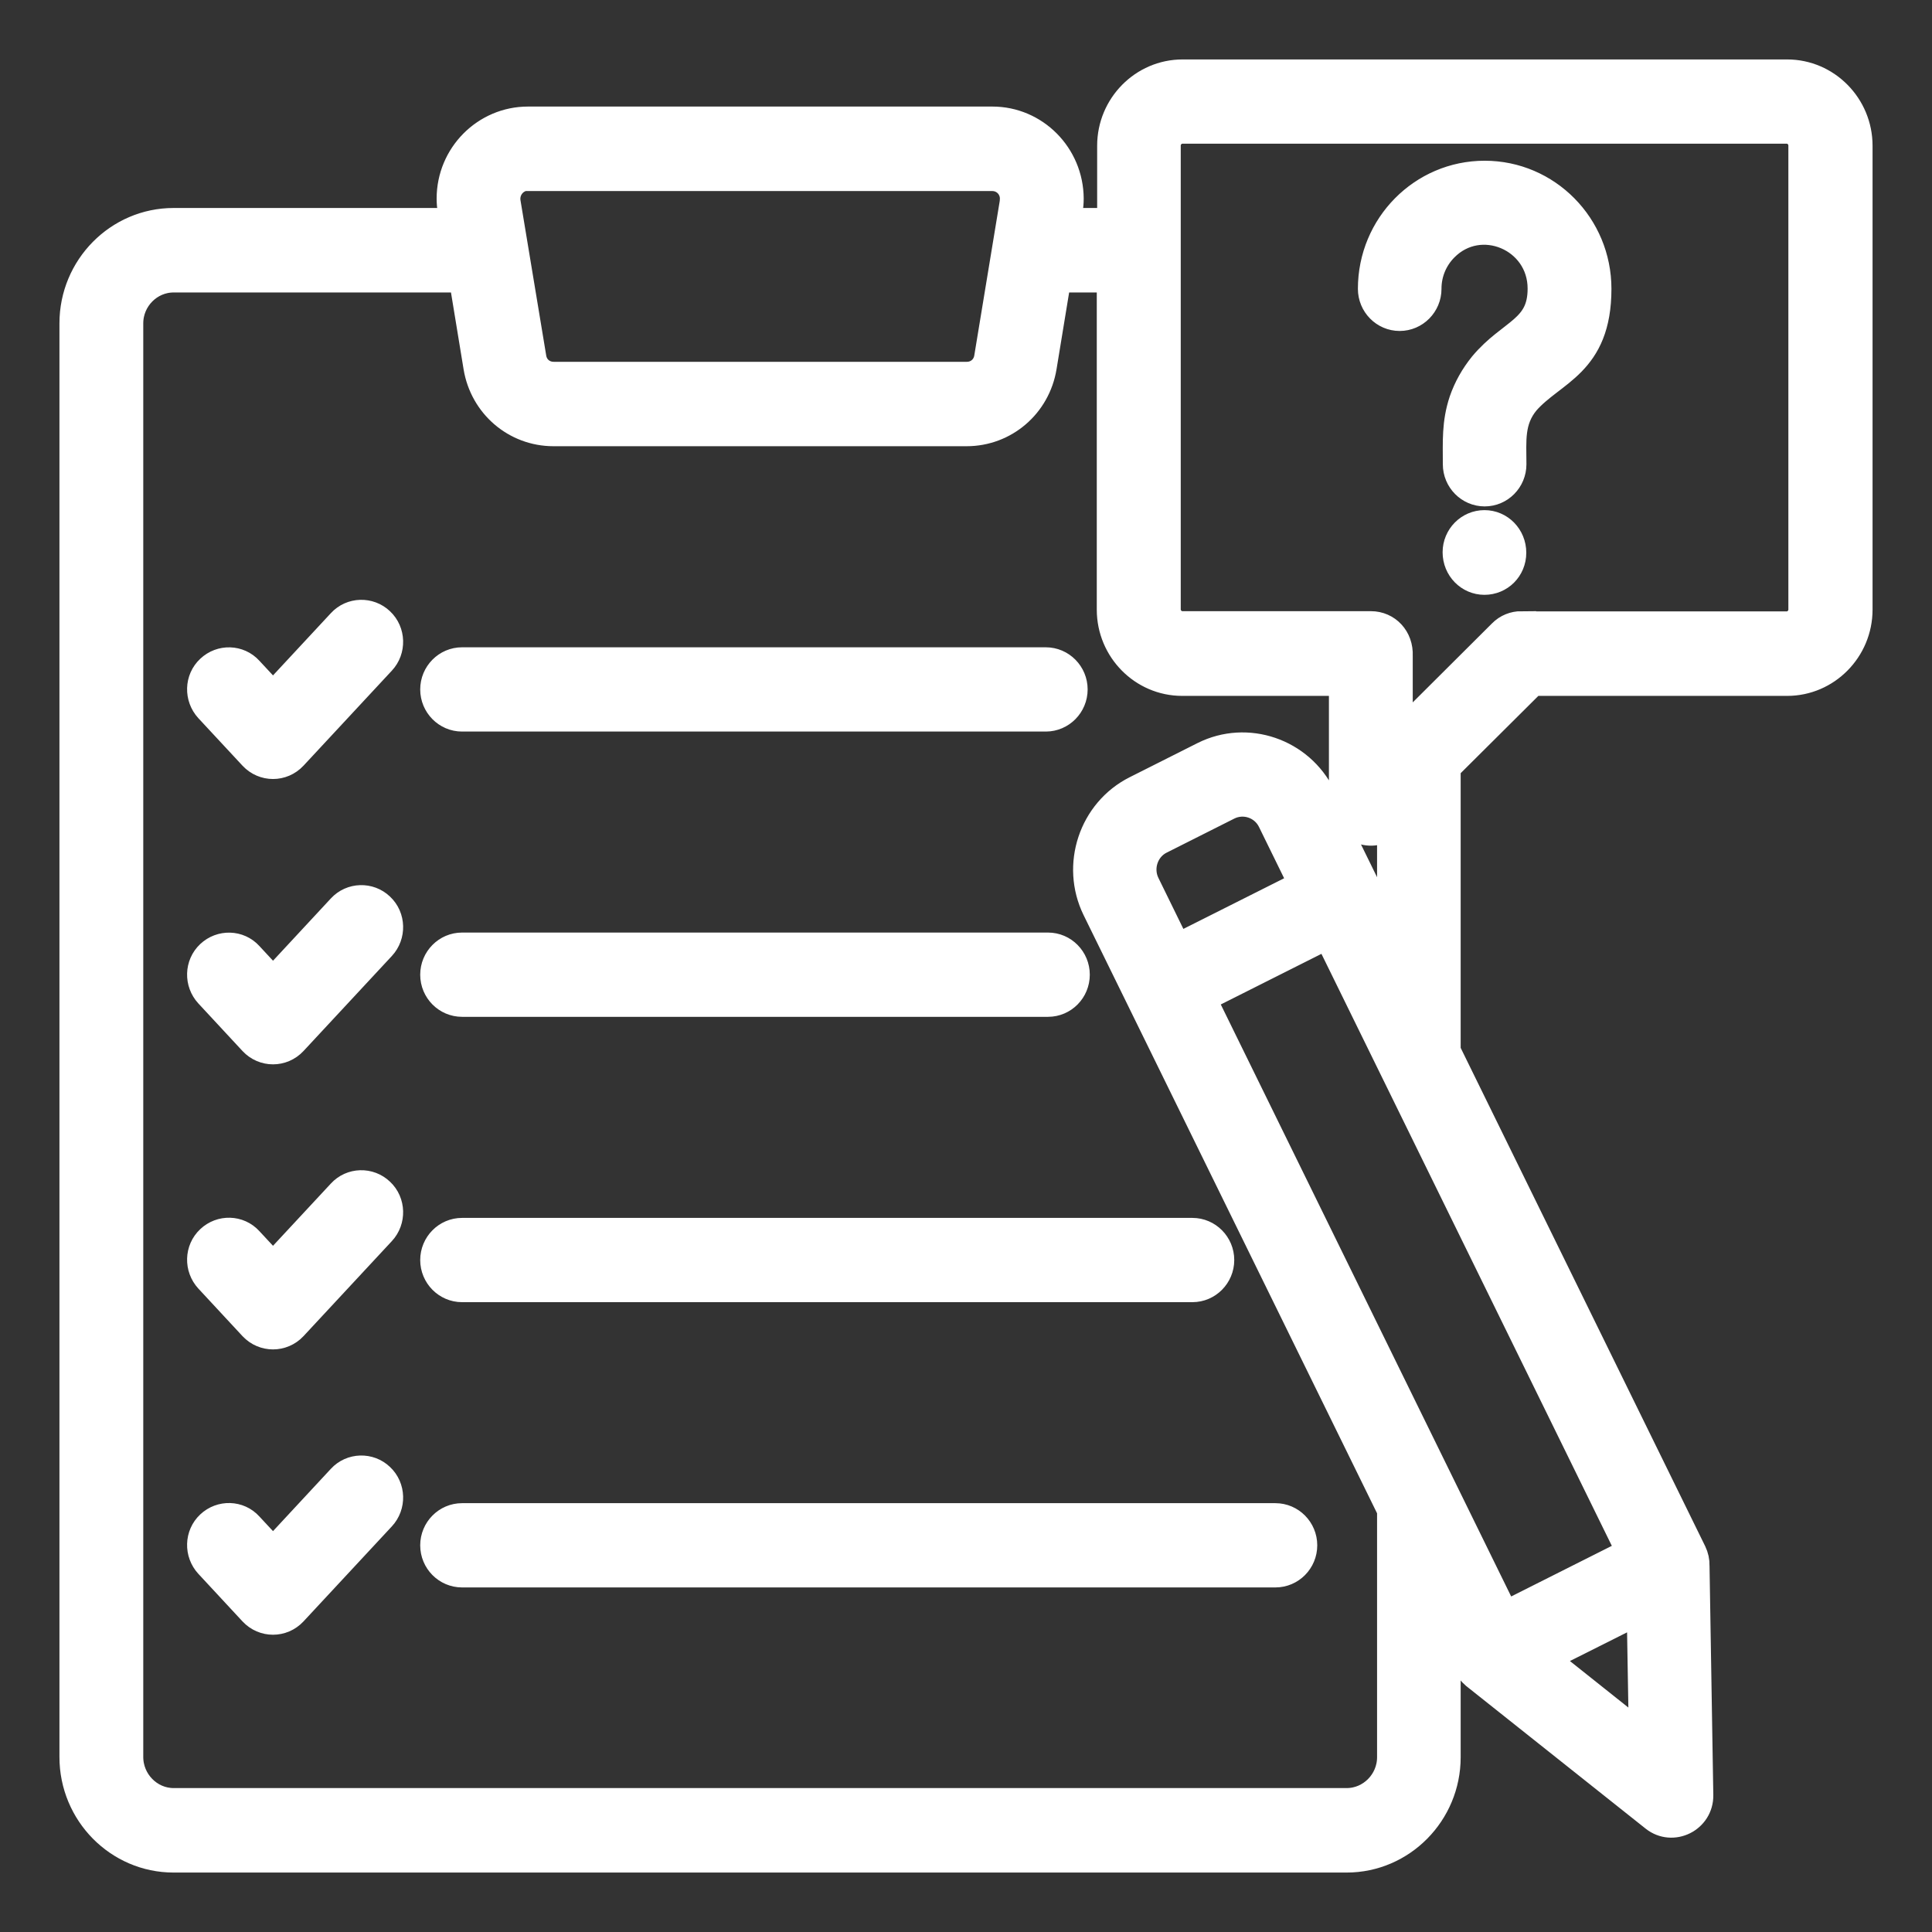
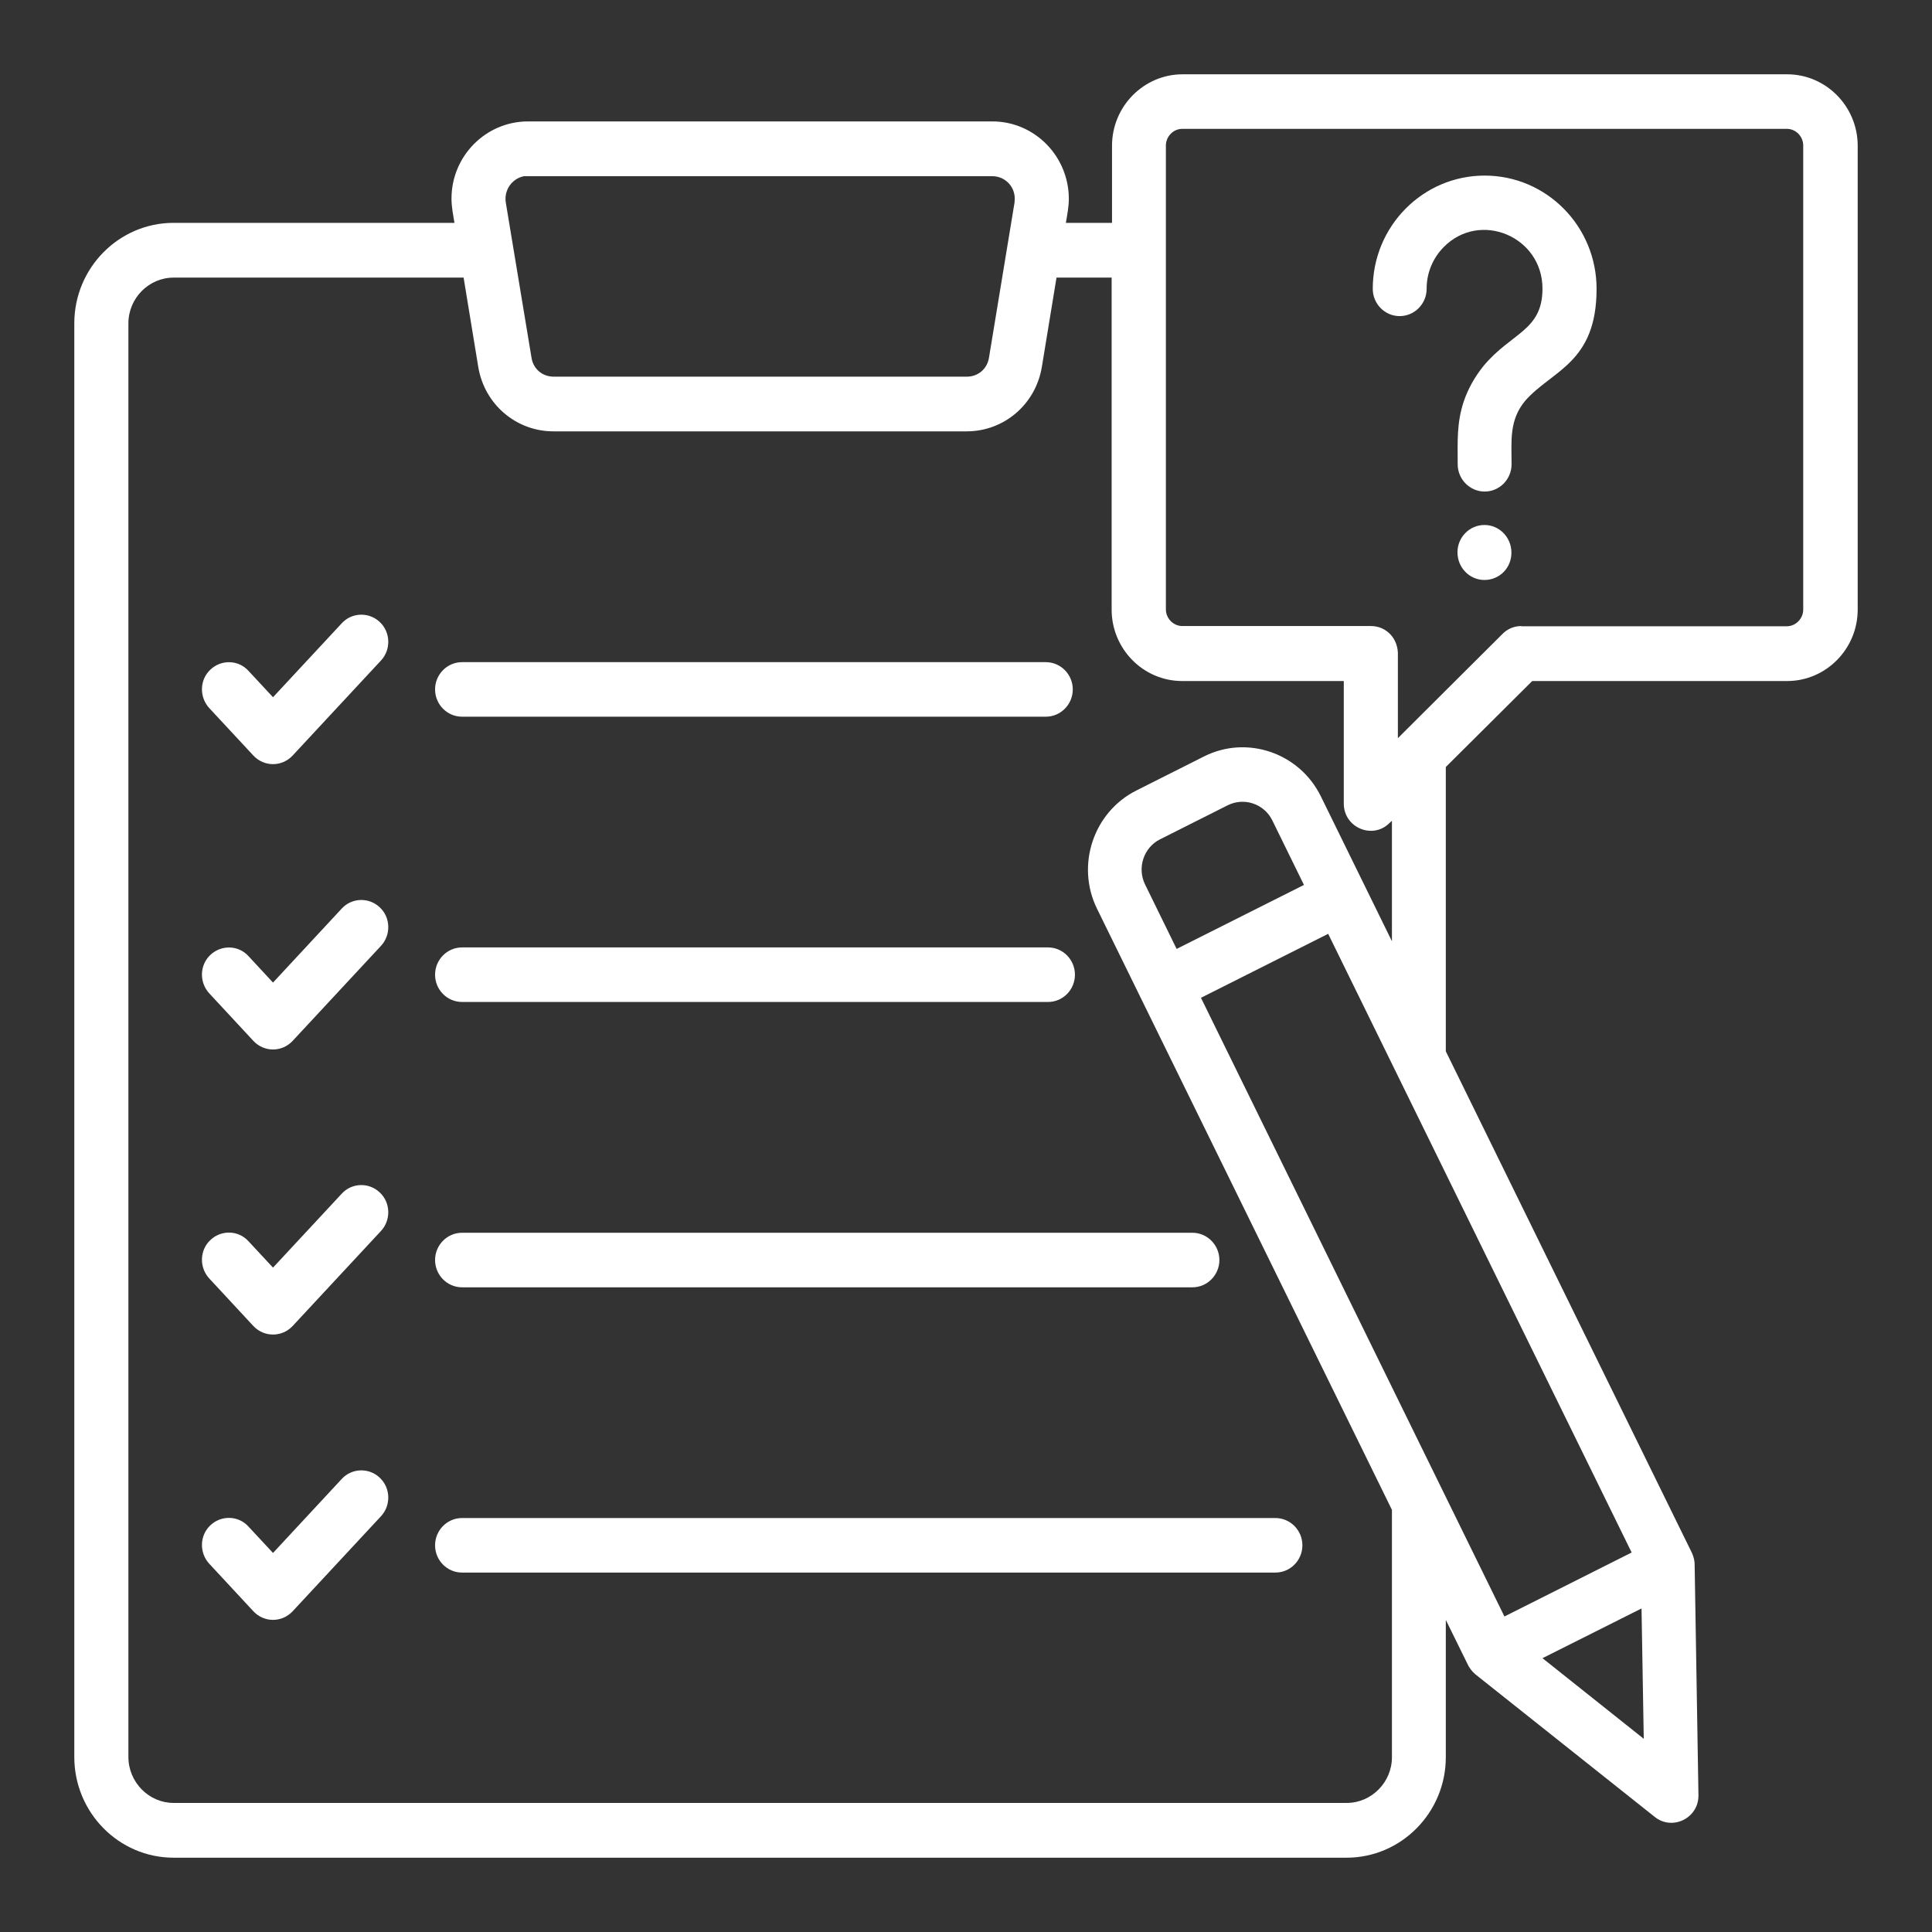
<svg xmlns="http://www.w3.org/2000/svg" width="26" height="26" viewBox="0 0 26 26" fill="none">
  <rect x="0" y="0" width="26" height="26" fill="#333333" stroke="none" />
  <mask id="path-1-outside-1_3509_2990" maskUnits="userSpaceOnUse" x="0" y="0" width="26" height="26" fill="black">
    <rect fill="white" width="26" height="26" />
-     <path fill-rule="evenodd" clip-rule="evenodd" d="M13.355 2.371H7.052C6.887 2.403 6.78 2.562 6.807 2.727L7.153 4.815C7.177 4.966 7.3 5.069 7.452 5.069H13.011C13.163 5.069 13.285 4.964 13.309 4.815L13.653 2.727C13.653 2.711 13.656 2.694 13.656 2.673C13.656 2.508 13.525 2.371 13.352 2.371H13.355ZM6.218 9.645C6.018 9.645 5.855 9.48 5.855 9.278C5.855 9.076 6.018 8.911 6.218 8.911H14.074C14.274 8.911 14.437 9.076 14.437 9.278C14.437 9.48 14.274 9.645 14.074 9.645H6.218ZM6.218 13.484C6.018 13.484 5.855 13.32 5.855 13.117C5.855 12.915 6.018 12.75 6.218 12.75H14.104C14.304 12.75 14.466 12.915 14.466 13.117C14.466 13.32 14.304 13.484 14.104 13.484H6.218ZM6.218 17.324C6.018 17.324 5.855 17.159 5.855 16.957C5.855 16.755 6.018 16.59 6.218 16.59H16.047C16.247 16.59 16.41 16.755 16.41 16.957C16.41 17.159 16.247 17.324 16.047 17.324H6.218ZM6.218 21.163C6.018 21.163 5.855 20.999 5.855 20.796C5.855 20.594 6.018 20.429 6.218 20.429H17.164C17.364 20.429 17.527 20.594 17.527 20.796C17.527 20.999 17.364 21.163 17.164 21.163H6.218ZM4.599 8.388C4.735 8.239 4.967 8.234 5.111 8.371C5.258 8.509 5.263 8.744 5.127 8.889L3.938 10.168C3.794 10.322 3.554 10.322 3.41 10.168L2.816 9.529C2.68 9.38 2.685 9.148 2.832 9.011C2.978 8.873 3.208 8.879 3.343 9.027L3.674 9.383L4.599 8.388ZM4.599 12.227C4.735 12.079 4.967 12.073 5.111 12.211C5.258 12.348 5.263 12.583 5.127 12.729L3.938 14.008C3.794 14.162 3.554 14.162 3.41 14.008L2.816 13.368C2.68 13.22 2.685 12.988 2.832 12.85C2.978 12.713 3.208 12.718 3.343 12.866L3.674 13.223L4.599 12.227ZM4.599 16.064C4.735 15.915 4.967 15.91 5.111 16.048C5.258 16.185 5.263 16.42 5.127 16.566L3.938 17.845C3.794 17.998 3.554 17.998 3.41 17.845L2.816 17.205C2.68 17.057 2.685 16.825 2.832 16.687C2.978 16.549 3.208 16.555 3.343 16.703L3.674 17.059L4.599 16.064ZM4.599 19.903C4.735 19.755 4.967 19.749 5.111 19.887C5.258 20.025 5.263 20.259 5.127 20.405L3.938 21.684C3.794 21.838 3.554 21.838 3.41 21.684L2.816 21.044C2.68 20.896 2.685 20.664 2.832 20.526C2.978 20.389 3.208 20.394 3.343 20.543L3.674 20.899L4.599 19.903ZM20.758 22.315L22.121 23.4L22.091 21.646L20.758 22.315ZM15.837 12.769L17.548 11.909L17.122 11.04C17.012 10.816 16.741 10.727 16.522 10.837L15.61 11.296C15.389 11.407 15.301 11.682 15.41 11.903L15.834 12.769H15.837ZM17.874 12.567L16.162 13.428L20.246 21.754L21.958 20.893L17.874 12.567ZM19.199 3.887C19.199 4.089 19.036 4.254 18.836 4.254C18.636 4.254 18.474 4.089 18.474 3.887C18.474 3.045 19.148 2.363 19.98 2.363C20.812 2.363 21.486 3.045 21.486 3.887C21.486 4.891 20.884 4.982 20.524 5.395C20.308 5.657 20.342 5.93 20.342 6.248C20.342 6.45 20.18 6.615 19.98 6.615C19.78 6.615 19.617 6.45 19.617 6.248C19.617 5.943 19.601 5.695 19.7 5.398C19.759 5.228 19.846 5.072 19.966 4.923C20.342 4.473 20.758 4.451 20.758 3.884C20.758 3.183 19.916 2.829 19.428 3.326C19.287 3.469 19.199 3.666 19.199 3.884V3.887ZM19.614 7.432C19.614 7.23 19.777 7.065 19.977 7.065C20.177 7.065 20.34 7.23 20.34 7.438C20.34 7.646 20.177 7.805 19.977 7.805C19.777 7.805 19.614 7.64 19.614 7.432ZM18.732 11.045V12.667L17.775 10.716C17.487 10.13 16.78 9.89 16.205 10.179L15.293 10.638C14.714 10.929 14.477 11.644 14.762 12.227L18.732 20.319V23.648C18.732 23.985 18.457 24.263 18.124 24.263H2.336C2.002 24.263 1.728 23.983 1.728 23.645V4.351C1.728 4.014 2.002 3.736 2.336 3.736H6.239L6.436 4.937C6.519 5.441 6.945 5.805 7.449 5.805H13.008C13.512 5.805 13.938 5.441 14.021 4.937L14.218 3.736H14.96V8.204C14.96 8.733 15.386 9.165 15.909 9.165H18.084V10.813C18.084 11.14 18.474 11.302 18.7 11.075L18.729 11.048H18.732V11.045ZM24.046 9.165H20.62L19.457 10.322V14.148L22.768 20.896C22.795 20.953 22.808 21.012 22.806 21.072L22.857 24.158C22.862 24.468 22.507 24.641 22.27 24.452L19.857 22.534C19.809 22.493 19.772 22.445 19.748 22.391L19.457 21.8V23.648C19.457 24.393 18.857 25 18.122 25H2.336C1.6 25 1 24.393 1 23.645V4.351C1 3.606 1.6 2.999 2.336 2.999H6.116C6.098 2.891 6.076 2.781 6.076 2.673C6.076 2.098 6.54 1.634 7.105 1.634H13.355C13.92 1.634 14.381 2.098 14.384 2.673C14.384 2.781 14.362 2.891 14.344 2.999H14.965V1.961C14.965 1.432 15.392 1 15.914 1H24.051C24.573 1 25 1.432 25 1.961V8.204C25 8.733 24.573 9.165 24.051 9.165H24.046ZM20.473 8.428H24.046C24.166 8.428 24.267 8.325 24.267 8.204V1.958C24.267 1.836 24.166 1.734 24.048 1.734H15.911C15.791 1.734 15.69 1.836 15.69 1.958V8.201C15.69 8.323 15.791 8.425 15.911 8.425H18.45C18.657 8.425 18.823 8.595 18.812 8.825V9.934L20.22 8.531C20.289 8.46 20.382 8.425 20.473 8.425V8.428Z" />
  </mask>
  <path fill-rule="evenodd" clip-rule="evenodd" d="M13.355 2.371H7.052C6.887 2.403 6.78 2.562 6.807 2.727L7.153 4.815C7.177 4.966 7.3 5.069 7.452 5.069H13.011C13.163 5.069 13.285 4.964 13.309 4.815L13.653 2.727C13.653 2.711 13.656 2.694 13.656 2.673C13.656 2.508 13.525 2.371 13.352 2.371H13.355ZM6.218 9.645C6.018 9.645 5.855 9.48 5.855 9.278C5.855 9.076 6.018 8.911 6.218 8.911H14.074C14.274 8.911 14.437 9.076 14.437 9.278C14.437 9.48 14.274 9.645 14.074 9.645H6.218ZM6.218 13.484C6.018 13.484 5.855 13.32 5.855 13.117C5.855 12.915 6.018 12.75 6.218 12.75H14.104C14.304 12.75 14.466 12.915 14.466 13.117C14.466 13.32 14.304 13.484 14.104 13.484H6.218ZM6.218 17.324C6.018 17.324 5.855 17.159 5.855 16.957C5.855 16.755 6.018 16.59 6.218 16.59H16.047C16.247 16.59 16.41 16.755 16.41 16.957C16.41 17.159 16.247 17.324 16.047 17.324H6.218ZM6.218 21.163C6.018 21.163 5.855 20.999 5.855 20.796C5.855 20.594 6.018 20.429 6.218 20.429H17.164C17.364 20.429 17.527 20.594 17.527 20.796C17.527 20.999 17.364 21.163 17.164 21.163H6.218ZM4.599 8.388C4.735 8.239 4.967 8.234 5.111 8.371C5.258 8.509 5.263 8.744 5.127 8.889L3.938 10.168C3.794 10.322 3.554 10.322 3.41 10.168L2.816 9.529C2.68 9.38 2.685 9.148 2.832 9.011C2.978 8.873 3.208 8.879 3.343 9.027L3.674 9.383L4.599 8.388ZM4.599 12.227C4.735 12.079 4.967 12.073 5.111 12.211C5.258 12.348 5.263 12.583 5.127 12.729L3.938 14.008C3.794 14.162 3.554 14.162 3.41 14.008L2.816 13.368C2.68 13.22 2.685 12.988 2.832 12.85C2.978 12.713 3.208 12.718 3.343 12.866L3.674 13.223L4.599 12.227ZM4.599 16.064C4.735 15.915 4.967 15.91 5.111 16.048C5.258 16.185 5.263 16.42 5.127 16.566L3.938 17.845C3.794 17.998 3.554 17.998 3.41 17.845L2.816 17.205C2.68 17.057 2.685 16.825 2.832 16.687C2.978 16.549 3.208 16.555 3.343 16.703L3.674 17.059L4.599 16.064ZM4.599 19.903C4.735 19.755 4.967 19.749 5.111 19.887C5.258 20.025 5.263 20.259 5.127 20.405L3.938 21.684C3.794 21.838 3.554 21.838 3.41 21.684L2.816 21.044C2.68 20.896 2.685 20.664 2.832 20.526C2.978 20.389 3.208 20.394 3.343 20.543L3.674 20.899L4.599 19.903ZM20.758 22.315L22.121 23.4L22.091 21.646L20.758 22.315ZM15.837 12.769L17.548 11.909L17.122 11.04C17.012 10.816 16.741 10.727 16.522 10.837L15.61 11.296C15.389 11.407 15.301 11.682 15.41 11.903L15.834 12.769H15.837ZM17.874 12.567L16.162 13.428L20.246 21.754L21.958 20.893L17.874 12.567ZM19.199 3.887C19.199 4.089 19.036 4.254 18.836 4.254C18.636 4.254 18.474 4.089 18.474 3.887C18.474 3.045 19.148 2.363 19.98 2.363C20.812 2.363 21.486 3.045 21.486 3.887C21.486 4.891 20.884 4.982 20.524 5.395C20.308 5.657 20.342 5.93 20.342 6.248C20.342 6.45 20.18 6.615 19.98 6.615C19.78 6.615 19.617 6.45 19.617 6.248C19.617 5.943 19.601 5.695 19.7 5.398C19.759 5.228 19.846 5.072 19.966 4.923C20.342 4.473 20.758 4.451 20.758 3.884C20.758 3.183 19.916 2.829 19.428 3.326C19.287 3.469 19.199 3.666 19.199 3.884V3.887ZM19.614 7.432C19.614 7.23 19.777 7.065 19.977 7.065C20.177 7.065 20.34 7.23 20.34 7.438C20.34 7.646 20.177 7.805 19.977 7.805C19.777 7.805 19.614 7.64 19.614 7.432ZM18.732 11.045V12.667L17.775 10.716C17.487 10.13 16.78 9.89 16.205 10.179L15.293 10.638C14.714 10.929 14.477 11.644 14.762 12.227L18.732 20.319V23.648C18.732 23.985 18.457 24.263 18.124 24.263H2.336C2.002 24.263 1.728 23.983 1.728 23.645V4.351C1.728 4.014 2.002 3.736 2.336 3.736H6.239L6.436 4.937C6.519 5.441 6.945 5.805 7.449 5.805H13.008C13.512 5.805 13.938 5.441 14.021 4.937L14.218 3.736H14.96V8.204C14.96 8.733 15.386 9.165 15.909 9.165H18.084V10.813C18.084 11.14 18.474 11.302 18.7 11.075L18.729 11.048H18.732V11.045ZM24.046 9.165H20.62L19.457 10.322V14.148L22.768 20.896C22.795 20.953 22.808 21.012 22.806 21.072L22.857 24.158C22.862 24.468 22.507 24.641 22.27 24.452L19.857 22.534C19.809 22.493 19.772 22.445 19.748 22.391L19.457 21.8V23.648C19.457 24.393 18.857 25 18.122 25H2.336C1.6 25 1 24.393 1 23.645V4.351C1 3.606 1.6 2.999 2.336 2.999H6.116C6.098 2.891 6.076 2.781 6.076 2.673C6.076 2.098 6.54 1.634 7.105 1.634H13.355C13.92 1.634 14.381 2.098 14.384 2.673C14.384 2.781 14.362 2.891 14.344 2.999H14.965V1.961C14.965 1.432 15.392 1 15.914 1H24.051C24.573 1 25 1.432 25 1.961V8.204C25 8.733 24.573 9.165 24.051 9.165H24.046ZM20.473 8.428H24.046C24.166 8.428 24.267 8.325 24.267 8.204V1.958C24.267 1.836 24.166 1.734 24.048 1.734H15.911C15.791 1.734 15.69 1.836 15.69 1.958V8.201C15.69 8.323 15.791 8.425 15.911 8.425H18.45C18.657 8.425 18.823 8.595 18.812 8.825V9.934L20.22 8.531C20.289 8.46 20.382 8.425 20.473 8.425V8.428Z" fill="white" />
-   <path fill-rule="evenodd" clip-rule="evenodd" d="M13.355 2.371H7.052C6.887 2.403 6.78 2.562 6.807 2.727L7.153 4.815C7.177 4.966 7.3 5.069 7.452 5.069H13.011C13.163 5.069 13.285 4.964 13.309 4.815L13.653 2.727C13.653 2.711 13.656 2.694 13.656 2.673C13.656 2.508 13.525 2.371 13.352 2.371H13.355ZM6.218 9.645C6.018 9.645 5.855 9.48 5.855 9.278C5.855 9.076 6.018 8.911 6.218 8.911H14.074C14.274 8.911 14.437 9.076 14.437 9.278C14.437 9.48 14.274 9.645 14.074 9.645H6.218ZM6.218 13.484C6.018 13.484 5.855 13.32 5.855 13.117C5.855 12.915 6.018 12.75 6.218 12.75H14.104C14.304 12.75 14.466 12.915 14.466 13.117C14.466 13.32 14.304 13.484 14.104 13.484H6.218ZM6.218 17.324C6.018 17.324 5.855 17.159 5.855 16.957C5.855 16.755 6.018 16.59 6.218 16.59H16.047C16.247 16.59 16.41 16.755 16.41 16.957C16.41 17.159 16.247 17.324 16.047 17.324H6.218ZM6.218 21.163C6.018 21.163 5.855 20.999 5.855 20.796C5.855 20.594 6.018 20.429 6.218 20.429H17.164C17.364 20.429 17.527 20.594 17.527 20.796C17.527 20.999 17.364 21.163 17.164 21.163H6.218ZM4.599 8.388C4.735 8.239 4.967 8.234 5.111 8.371C5.258 8.509 5.263 8.744 5.127 8.889L3.938 10.168C3.794 10.322 3.554 10.322 3.41 10.168L2.816 9.529C2.68 9.38 2.685 9.148 2.832 9.011C2.978 8.873 3.208 8.879 3.343 9.027L3.674 9.383L4.599 8.388ZM4.599 12.227C4.735 12.079 4.967 12.073 5.111 12.211C5.258 12.348 5.263 12.583 5.127 12.729L3.938 14.008C3.794 14.162 3.554 14.162 3.41 14.008L2.816 13.368C2.68 13.22 2.685 12.988 2.832 12.85C2.978 12.713 3.208 12.718 3.343 12.866L3.674 13.223L4.599 12.227ZM4.599 16.064C4.735 15.915 4.967 15.91 5.111 16.048C5.258 16.185 5.263 16.42 5.127 16.566L3.938 17.845C3.794 17.998 3.554 17.998 3.41 17.845L2.816 17.205C2.68 17.057 2.685 16.825 2.832 16.687C2.978 16.549 3.208 16.555 3.343 16.703L3.674 17.059L4.599 16.064ZM4.599 19.903C4.735 19.755 4.967 19.749 5.111 19.887C5.258 20.025 5.263 20.259 5.127 20.405L3.938 21.684C3.794 21.838 3.554 21.838 3.41 21.684L2.816 21.044C2.68 20.896 2.685 20.664 2.832 20.526C2.978 20.389 3.208 20.394 3.343 20.543L3.674 20.899L4.599 19.903ZM20.758 22.315L22.121 23.4L22.091 21.646L20.758 22.315ZM15.837 12.769L17.548 11.909L17.122 11.04C17.012 10.816 16.741 10.727 16.522 10.837L15.61 11.296C15.389 11.407 15.301 11.682 15.41 11.903L15.834 12.769H15.837ZM17.874 12.567L16.162 13.428L20.246 21.754L21.958 20.893L17.874 12.567ZM19.199 3.887C19.199 4.089 19.036 4.254 18.836 4.254C18.636 4.254 18.474 4.089 18.474 3.887C18.474 3.045 19.148 2.363 19.98 2.363C20.812 2.363 21.486 3.045 21.486 3.887C21.486 4.891 20.884 4.982 20.524 5.395C20.308 5.657 20.342 5.93 20.342 6.248C20.342 6.45 20.18 6.615 19.98 6.615C19.78 6.615 19.617 6.45 19.617 6.248C19.617 5.943 19.601 5.695 19.7 5.398C19.759 5.228 19.846 5.072 19.966 4.923C20.342 4.473 20.758 4.451 20.758 3.884C20.758 3.183 19.916 2.829 19.428 3.326C19.287 3.469 19.199 3.666 19.199 3.884V3.887ZM19.614 7.432C19.614 7.23 19.777 7.065 19.977 7.065C20.177 7.065 20.34 7.23 20.34 7.438C20.34 7.646 20.177 7.805 19.977 7.805C19.777 7.805 19.614 7.64 19.614 7.432ZM18.732 11.045V12.667L17.775 10.716C17.487 10.13 16.78 9.89 16.205 10.179L15.293 10.638C14.714 10.929 14.477 11.644 14.762 12.227L18.732 20.319V23.648C18.732 23.985 18.457 24.263 18.124 24.263H2.336C2.002 24.263 1.728 23.983 1.728 23.645V4.351C1.728 4.014 2.002 3.736 2.336 3.736H6.239L6.436 4.937C6.519 5.441 6.945 5.805 7.449 5.805H13.008C13.512 5.805 13.938 5.441 14.021 4.937L14.218 3.736H14.96V8.204C14.96 8.733 15.386 9.165 15.909 9.165H18.084V10.813C18.084 11.14 18.474 11.302 18.7 11.075L18.729 11.048H18.732V11.045ZM24.046 9.165H20.62L19.457 10.322V14.148L22.768 20.896C22.795 20.953 22.808 21.012 22.806 21.072L22.857 24.158C22.862 24.468 22.507 24.641 22.27 24.452L19.857 22.534C19.809 22.493 19.772 22.445 19.748 22.391L19.457 21.8V23.648C19.457 24.393 18.857 25 18.122 25H2.336C1.6 25 1 24.393 1 23.645V4.351C1 3.606 1.6 2.999 2.336 2.999H6.116C6.098 2.891 6.076 2.781 6.076 2.673C6.076 2.098 6.54 1.634 7.105 1.634H13.355C13.92 1.634 14.381 2.098 14.384 2.673C14.384 2.781 14.362 2.891 14.344 2.999H14.965V1.961C14.965 1.432 15.392 1 15.914 1H24.051C24.573 1 25 1.432 25 1.961V8.204C25 8.733 24.573 9.165 24.051 9.165H24.046ZM20.473 8.428H24.046C24.166 8.428 24.267 8.325 24.267 8.204V1.958C24.267 1.836 24.166 1.734 24.048 1.734H15.911C15.791 1.734 15.69 1.836 15.69 1.958V8.201C15.69 8.323 15.791 8.425 15.911 8.425H18.45C18.657 8.425 18.823 8.595 18.812 8.825V9.934L20.22 8.531C20.289 8.46 20.382 8.425 20.473 8.425V8.428Z" stroke="white" stroke-width="0.4" mask="url(#path-1-outside-1_3509_2990)" />
</svg>